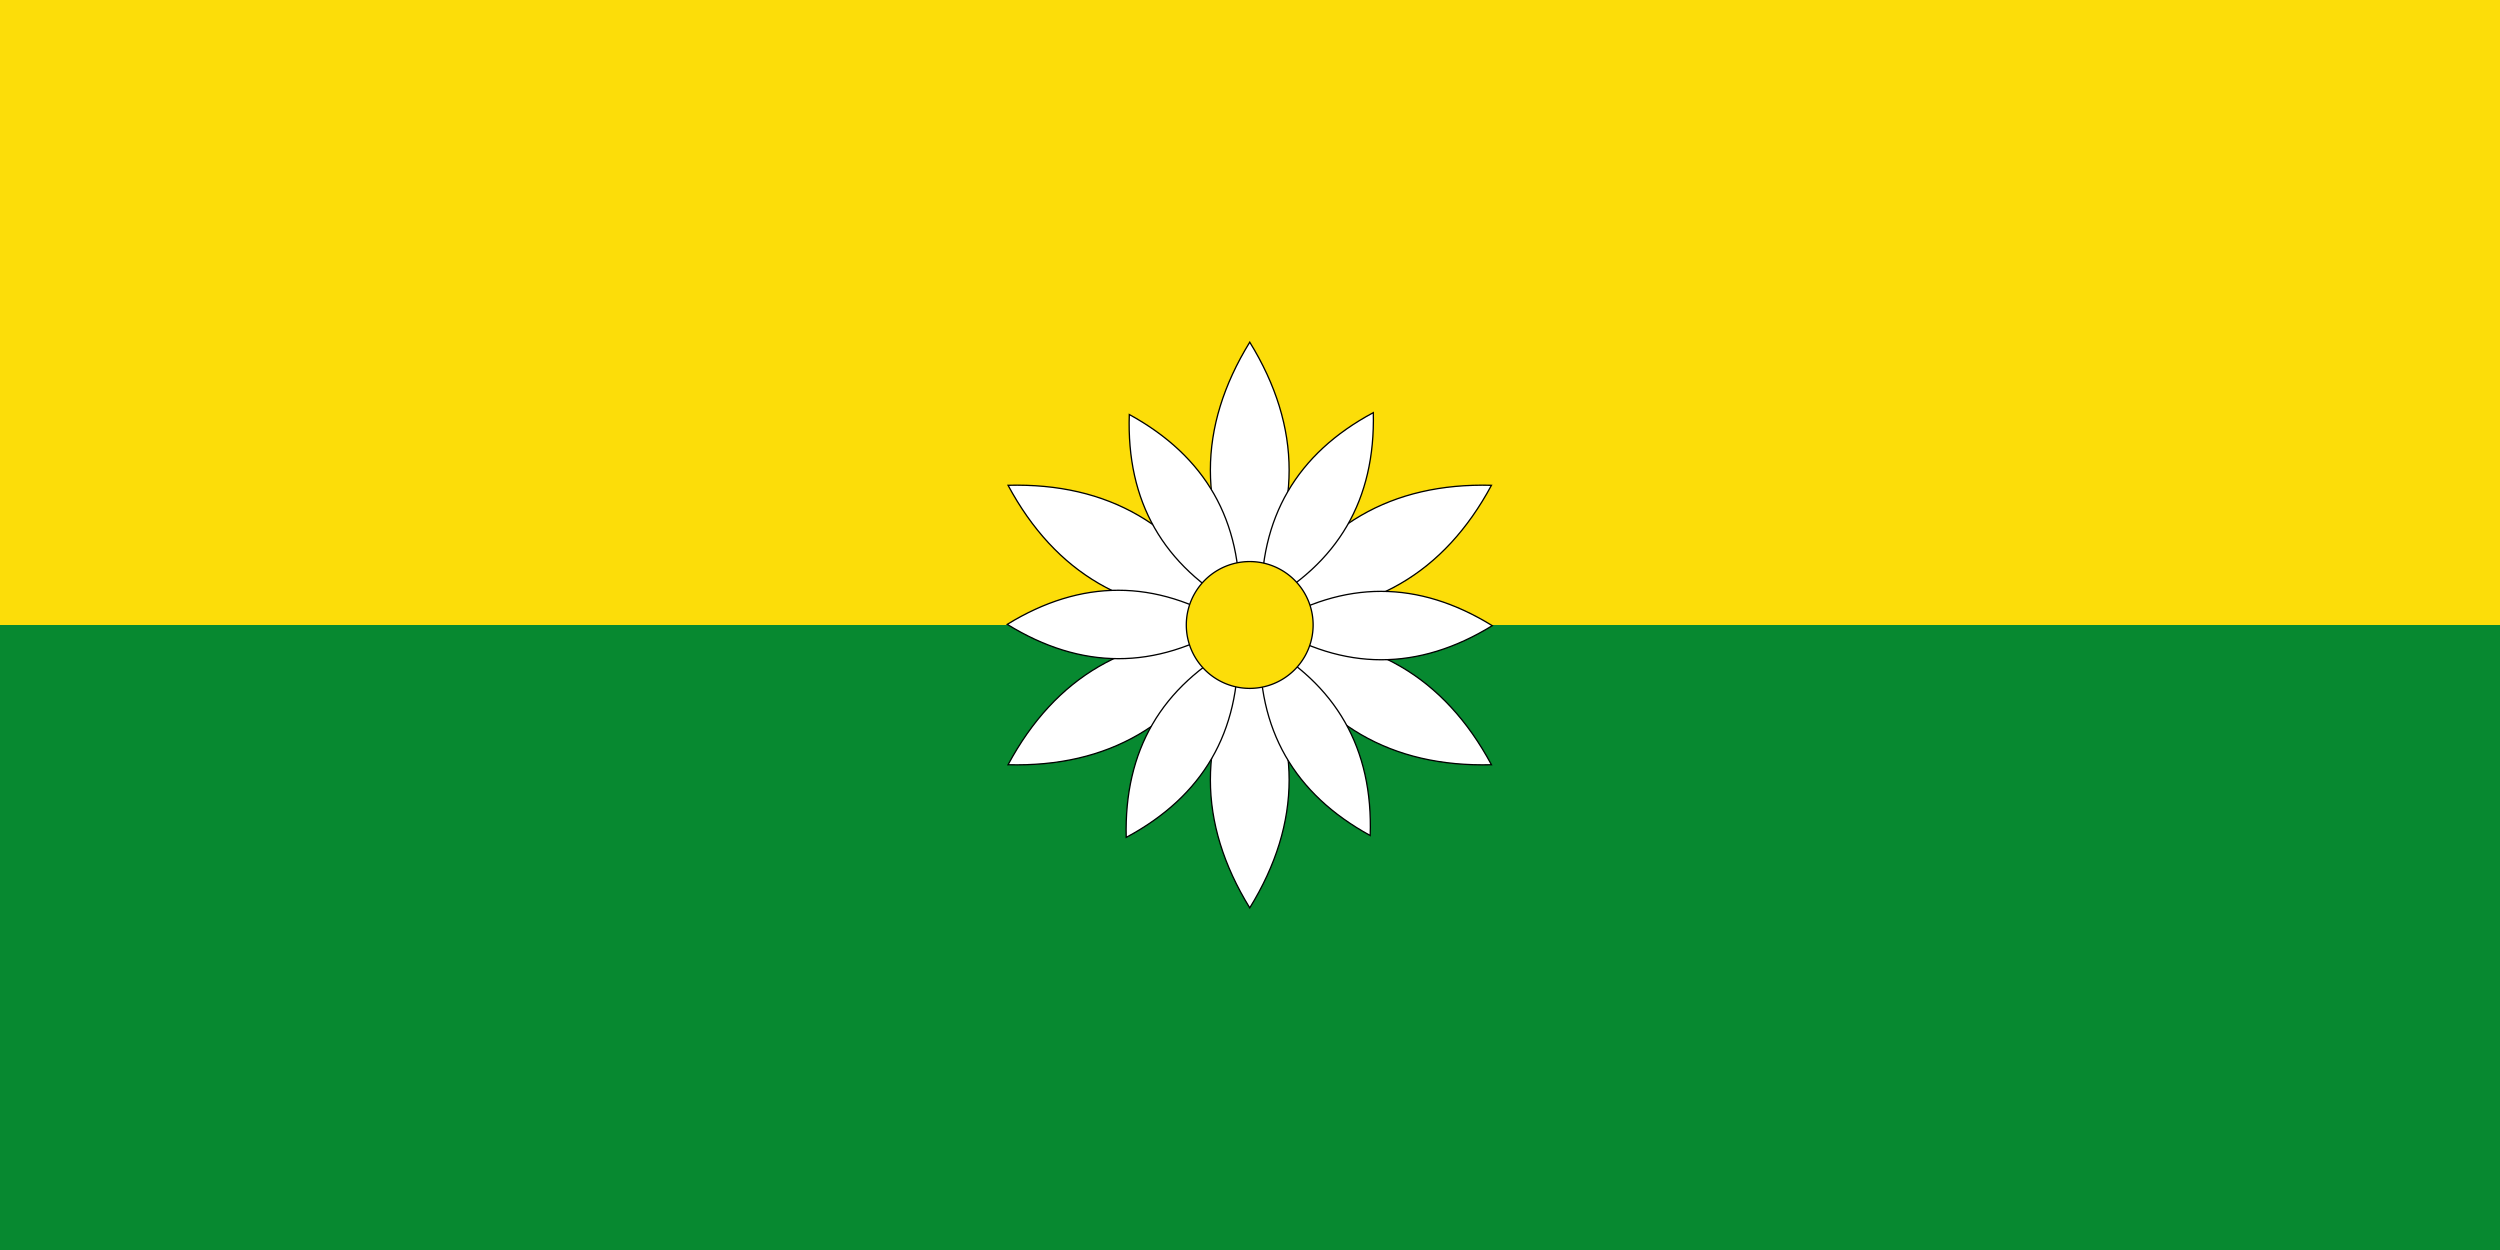
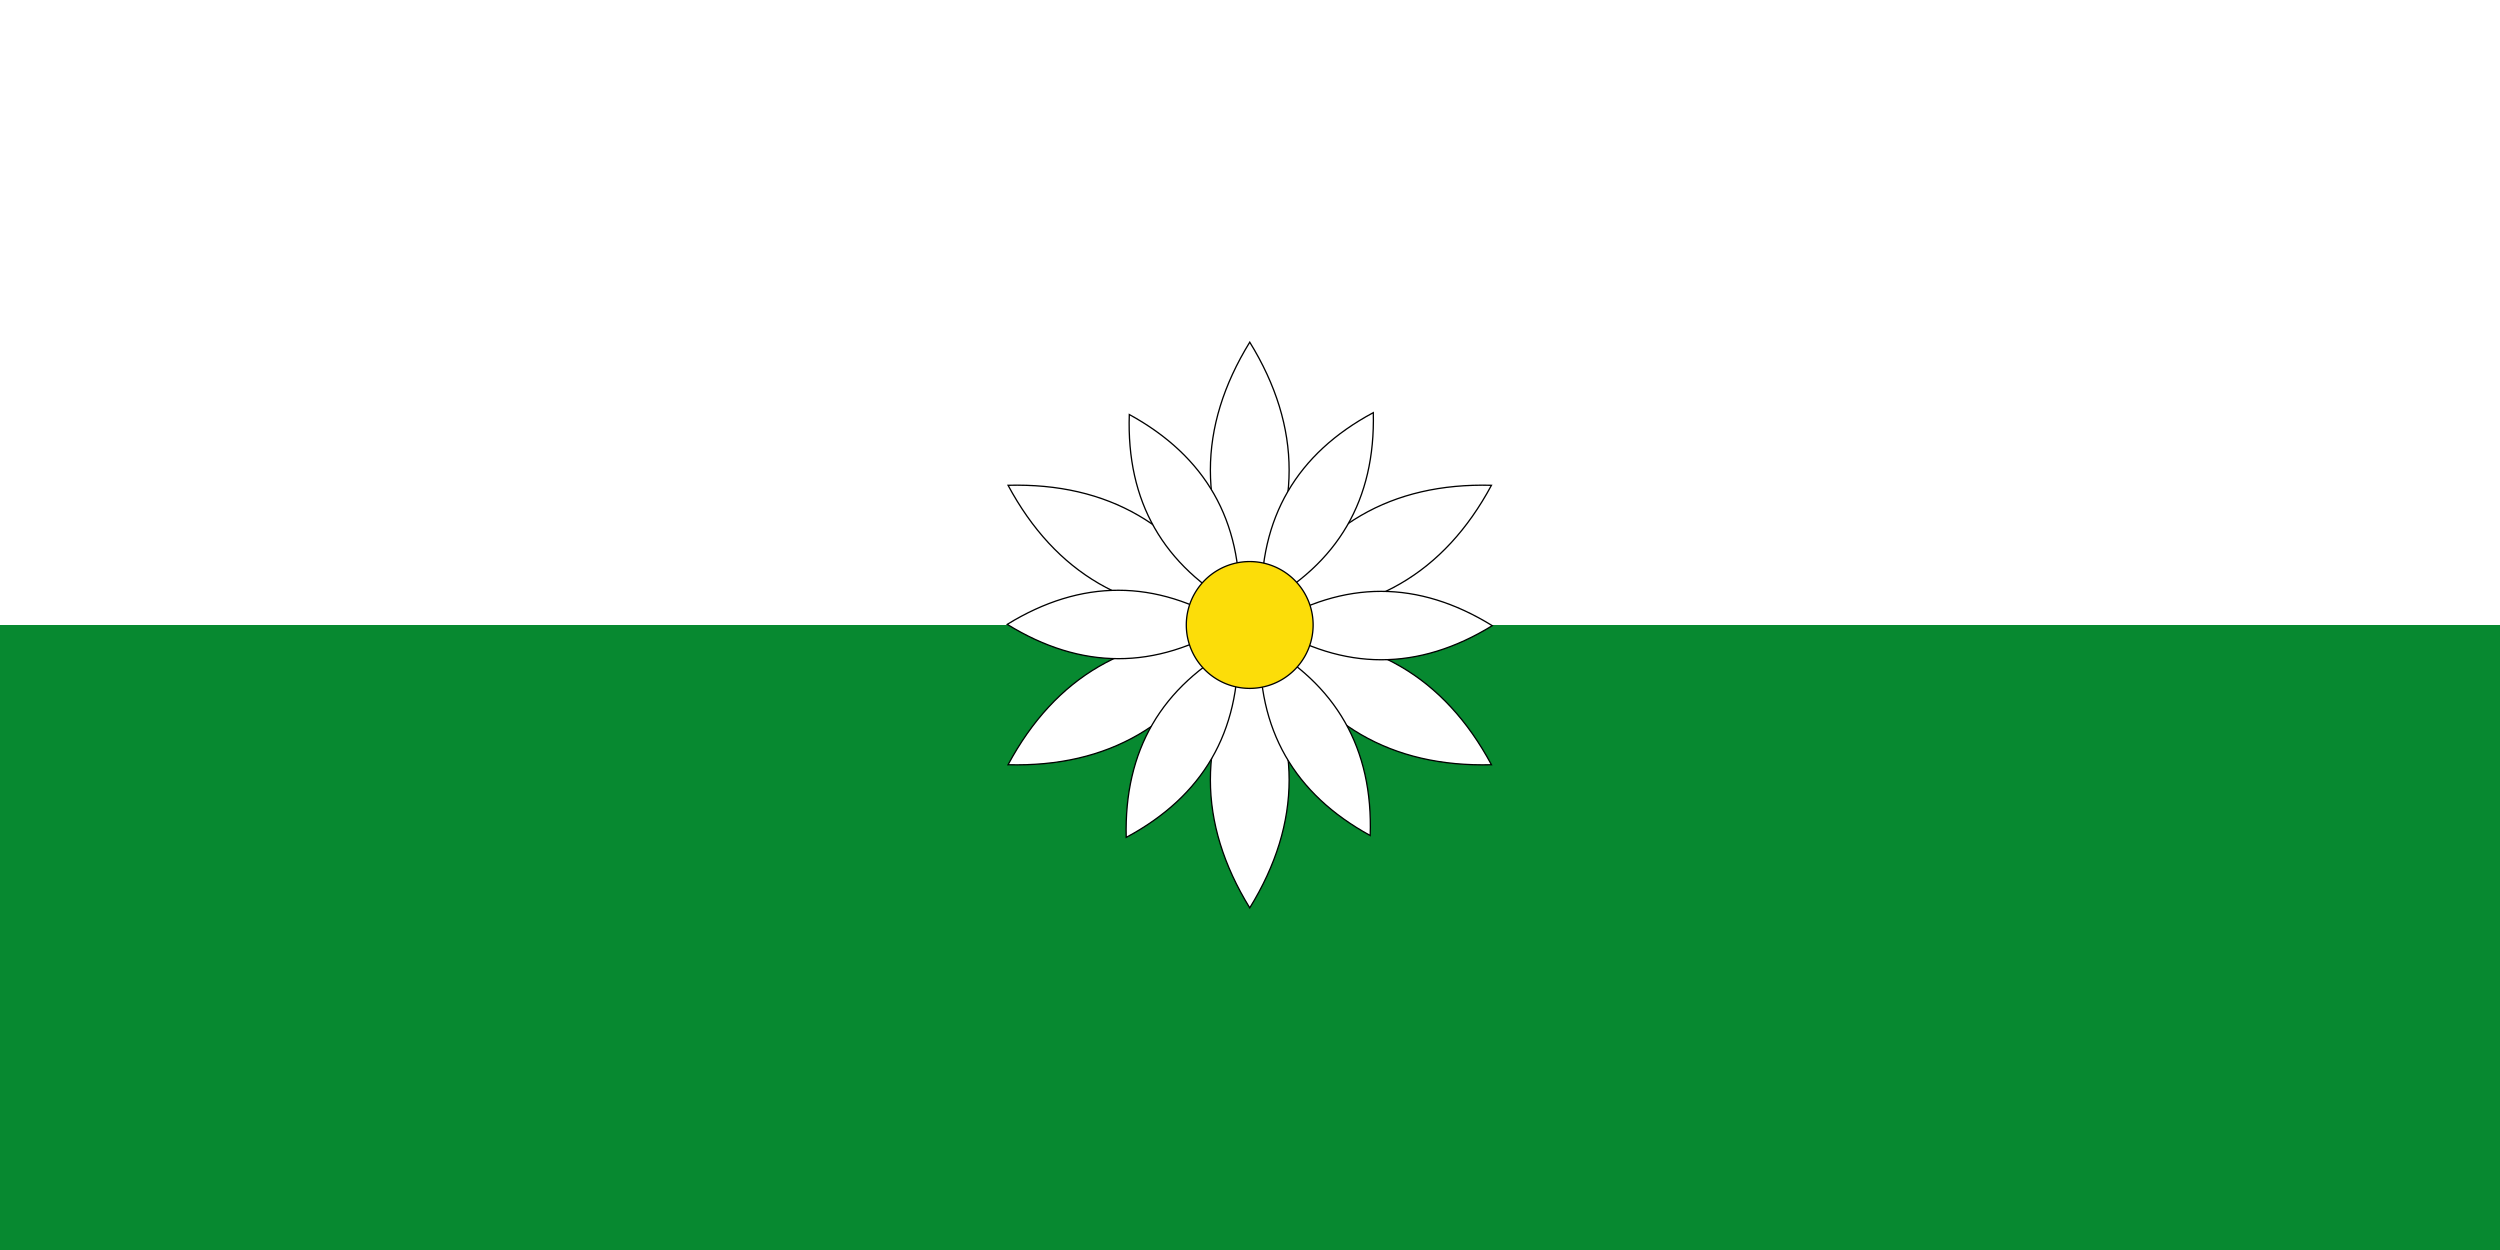
<svg xmlns="http://www.w3.org/2000/svg" xmlns:ns1="http://sodipodi.sourceforge.net/DTD/sodipodi-0.dtd" xmlns:ns2="http://www.inkscape.org/namespaces/inkscape" width="1200" height="600" version="1.0" id="svg2" ns1:version="0.32" ns2:version="0.46" ns1:docname="Flag_of_Marsella (Risaralda).svg" ns2:output_extension="org.inkscape.output.svg.inkscape">
  <defs id="defs9" />
  <ns1:namedview ns2:window-height="712" ns2:window-width="1024" ns2:pageshadow="2" ns2:pageopacity="0.0" guidetolerance="10.0" gridtolerance="10.0" objecttolerance="10.0" borderopacity="1.0" bordercolor="#666666" pagecolor="#ffffff" id="base" showgrid="false" ns2:zoom="0.77333333" ns2:cx="600" ns2:cy="300" ns2:window-x="-4" ns2:window-y="-4" ns2:current-layer="svg2" />
-   <rect fill="#FCDD09" width="1200" height="600" id="rect4" style="fill:#fcdd09;fill-opacity:1" />
  <rect width="1200" height="300" y="300" id="rect6" fill="#0F47AF" style="fill:#078930;fill-opacity:1" />
  <g id="layer1" ns2:label="Layer 1" transform="matrix(0.63,0,0,0.63,442.382,122.033)" style="fill:#ffffff">
    <path ns1:nodetypes="ccc" id="path33739" d="M 250,67 C 290,132 290,197 250,262 C 210,197 210,132 250,67 z" style="fill:#ffffff;fill-opacity:1;fill-rule:evenodd;stroke:#000000;stroke-width:1;stroke-linecap:butt;stroke-linejoin:miter;stroke-miterlimit:4;stroke-dasharray:none;stroke-opacity:1" />
    <path style="fill:#ffffff;fill-opacity:1;fill-rule:evenodd;stroke:#000000;stroke-width:1;stroke-linecap:butt;stroke-linejoin:miter;stroke-miterlimit:4;stroke-dasharray:none;stroke-opacity:1" d="M 250,498 C 210,433 210,368 250,303 C 290,368 290,433 250,498 z" id="path34614" ns1:nodetypes="ccc" />
    <path style="fill:#ffffff;fill-opacity:1;fill-rule:evenodd;stroke:#000000;stroke-width:1;stroke-linecap:butt;stroke-linejoin:miter;stroke-miterlimit:4;stroke-dasharray:none;stroke-opacity:1" d="M 434.155,176.036 C 398.015,243.259 341.796,275.885 265.5,273.916 C 301.64,206.693 357.859,174.067 434.155,176.036 z" id="path35491" ns1:nodetypes="ccc" />
    <path ns1:nodetypes="ccc" id="path35493" d="M 65.845,176.036 C 101.985,243.259 158.204,275.885 234.5,273.916 C 198.36,206.693 142.141,174.067 65.845,176.036 z" style="fill:#ffffff;fill-opacity:1;fill-rule:evenodd;stroke:#000000;stroke-width:1;stroke-linecap:butt;stroke-linejoin:miter;stroke-miterlimit:4;stroke-dasharray:none;stroke-opacity:1" />
    <path ns1:nodetypes="ccc" id="path35495" d="M 434.155,388.964 C 398.015,321.741 341.796,289.115 265.5,291.084 C 301.64,358.307 357.859,390.933 434.155,388.964 z" style="fill:#ffffff;fill-opacity:1;fill-rule:evenodd;stroke:#000000;stroke-width:1;stroke-linecap:butt;stroke-linejoin:miter;stroke-miterlimit:4;stroke-dasharray:none;stroke-opacity:1" />
    <path style="fill:#ffffff;fill-opacity:1;fill-rule:evenodd;stroke:#000000;stroke-width:1;stroke-linecap:butt;stroke-linejoin:miter;stroke-miterlimit:4;stroke-dasharray:none;stroke-opacity:1" d="M 65.845,388.964 C 101.985,321.741 158.204,289.115 234.5,291.084 C 198.36,358.307 142.141,390.933 65.845,388.964 z" id="path35497" ns1:nodetypes="ccc" />
    <path style="fill:#ffffff;fill-opacity:1;fill-rule:evenodd;stroke:#000000;stroke-width:1;stroke-linecap:butt;stroke-linejoin:miter;stroke-miterlimit:4;stroke-dasharray:none;stroke-opacity:1" d="M 344.133,120.686 C 345.775,186.966 317.382,235.772 258.954,267.107 C 257.312,200.828 285.705,152.021 344.133,120.686 z" id="path35517" ns1:nodetypes="ccc" />
    <path ns1:nodetypes="ccc" id="path35519" d="M 155.867,444.313 C 154.225,378.034 182.617,329.227 241.045,297.893 C 242.687,364.172 214.295,412.979 155.867,444.313 z" style="fill:#ffffff;fill-opacity:1;fill-rule:evenodd;stroke:#000000;stroke-width:1;stroke-linecap:butt;stroke-linejoin:miter;stroke-miterlimit:4;stroke-dasharray:none;stroke-opacity:1" />
    <path ns1:nodetypes="ccc" id="path35521" d="M 434.782,283 C 378.281,317.689 321.817,317.631 265.388,282.825 C 321.889,248.136 378.353,248.194 434.782,283 z" style="fill:#ffffff;fill-opacity:1;fill-rule:evenodd;stroke:#000000;stroke-width:1;stroke-linecap:butt;stroke-linejoin:miter;stroke-miterlimit:4;stroke-dasharray:none;stroke-opacity:1" />
    <path style="fill:#ffffff;fill-opacity:1;fill-rule:evenodd;stroke:#000000;stroke-width:1;stroke-linecap:butt;stroke-linejoin:miter;stroke-miterlimit:4;stroke-dasharray:none;stroke-opacity:1" d="M 158.227,122.118 C 156.001,188.38 183.962,237.435 242.111,269.284 C 244.338,203.021 216.376,153.966 158.227,122.118 z" id="path35523" ns1:nodetypes="ccc" />
    <path style="fill:#ffffff;fill-opacity:1;fill-rule:evenodd;stroke:#000000;stroke-width:1;stroke-linecap:butt;stroke-linejoin:miter;stroke-miterlimit:4;stroke-dasharray:none;stroke-opacity:1" d="M 341.772,442.882 C 343.999,376.62 316.038,327.564 257.889,295.716 C 255.662,361.978 283.623,411.033 341.772,442.882 z" id="path35525" ns1:nodetypes="ccc" />
    <path ns1:nodetypes="ccc" id="path35527" d="M 65.218,282 C 121.718,247.311 178.183,247.369 234.612,282.175 C 178.111,316.864 121.647,316.806 65.218,282 z" style="fill:#ffffff;fill-opacity:1;fill-rule:evenodd;stroke:#000000;stroke-width:1;stroke-linecap:butt;stroke-linejoin:miter;stroke-miterlimit:4;stroke-dasharray:none;stroke-opacity:1" />
    <path transform="matrix(1.584,0,0,1.584,-154.74,-169.367)" d="M 286,285.25 A 30.5,30.5 0 1 1 225,285.25 A 30.5,30.5 0 1 1 286,285.25 z" ns1:ry="30.5" ns1:rx="30.5" ns1:cy="285.25" ns1:cx="255.5" id="path37311" style="opacity:1;fill:#fcdd09;fill-opacity:1;stroke:#000000;stroke-width:0.631;stroke-linecap:square;stroke-linejoin:miter;stroke-miterlimit:4;stroke-dasharray:none;stroke-opacity:1" ns1:type="arc" />
  </g>
</svg>